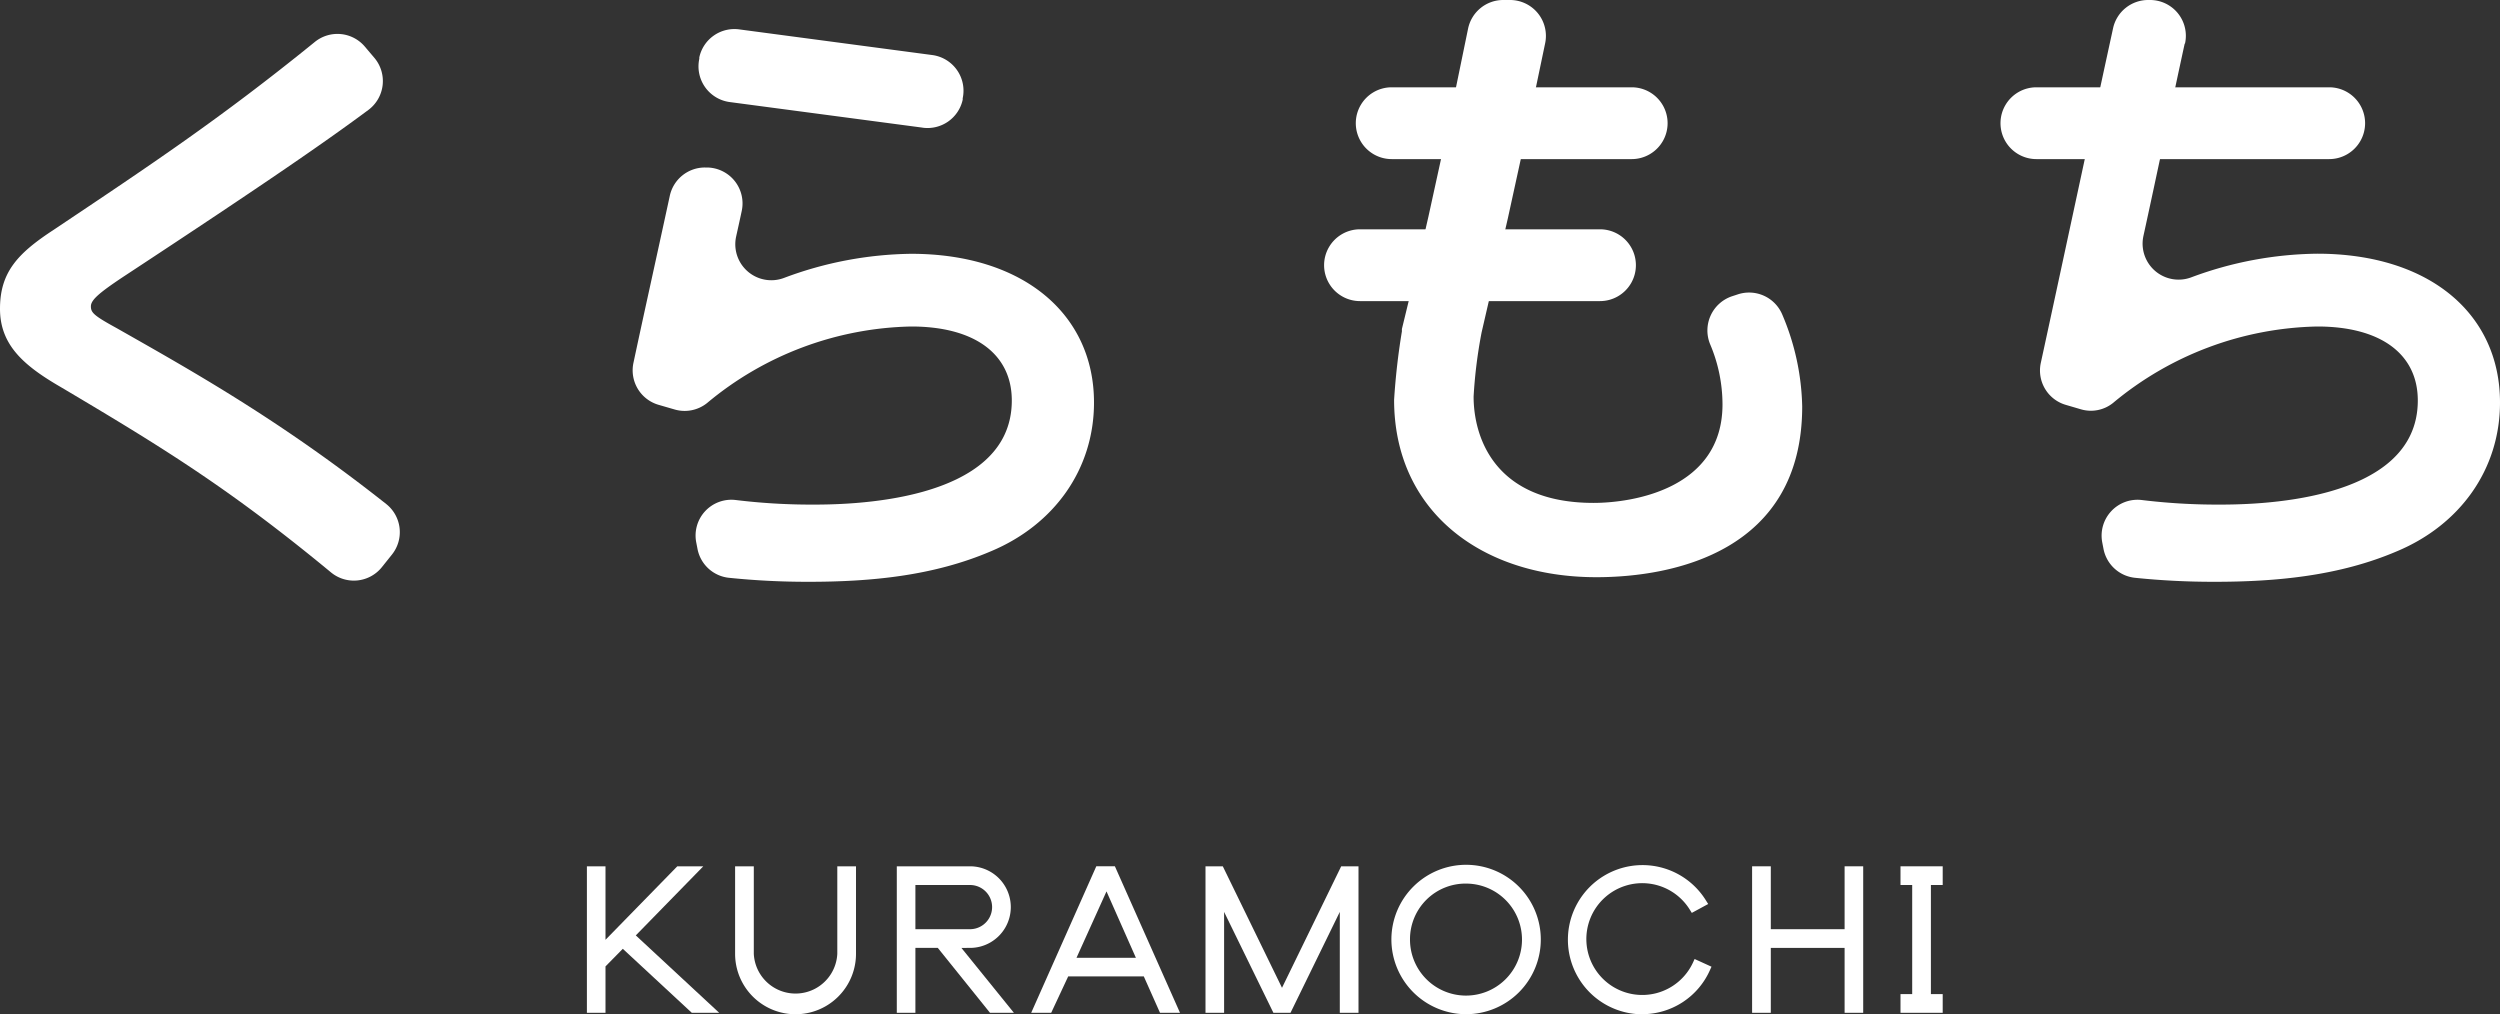
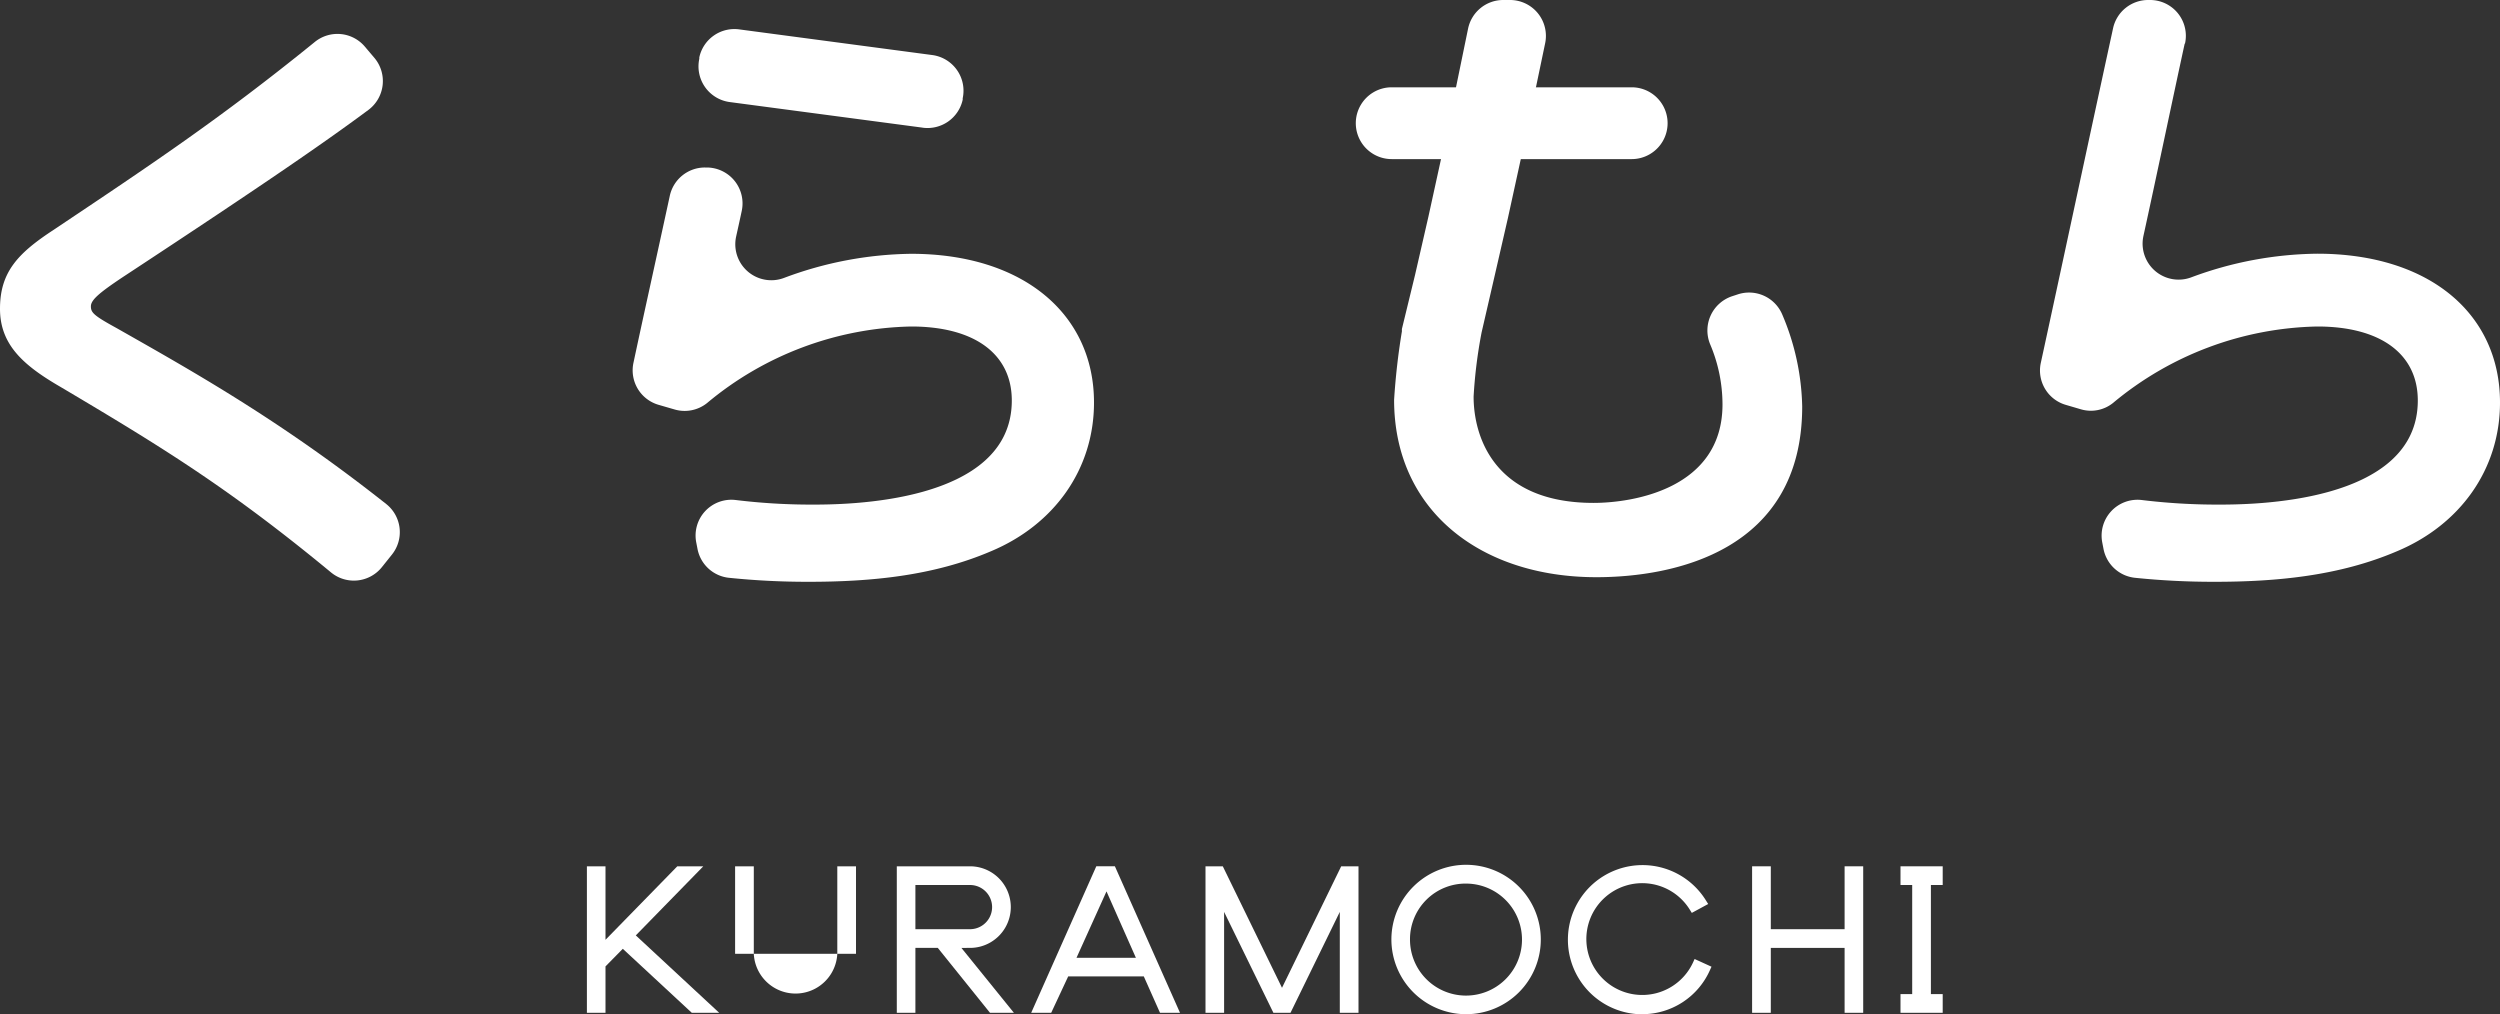
<svg xmlns="http://www.w3.org/2000/svg" viewBox="0 0 250 101.42">
  <rect x="0" y="0" width="250" height="101.42" fill="#333333" stroke="none" />
  <defs>
    <style>.cls-1{fill:#fff;}</style>
  </defs>
  <g id="レイヤー_2" data-name="レイヤー 2">
    <g id="contents">
      <polygon class="cls-1" points="70.33 86.63 67.73 86.63 60.55 93.98 60.55 86.63 58.69 86.63 58.69 101.28 60.55 101.28 60.55 96.64 62.28 94.88 69.18 101.28 71.92 101.28 63.58 93.54 70.33 86.63" />
-       <path class="cls-1" d="M85.6,95.38V86.63H83.73v8.75a4.18,4.18,0,0,1-8.35,0V86.63H73.51v8.75a6,6,0,0,0,12.09,0" />
+       <path class="cls-1" d="M85.6,95.38V86.63H83.73v8.75a4.18,4.18,0,0,1-8.35,0V86.63H73.51v8.75" />
      <path class="cls-1" d="M99,101.28h2.39l-5.25-6.49H97a4.08,4.08,0,0,0,0-8.16H89.68v14.65h1.86V94.79h2.24ZM91.54,88.5H97a2.21,2.21,0,0,1,0,4.42H91.54Z" />
      <path class="cls-1" d="M106.82,97.64h7.56l1.62,3.64h2l-6.51-14.65h-1.86l-6.51,14.65h2Zm.83-1.86,3-6.64,2.94,6.64Z" />
      <polygon class="cls-1" points="129.05 101.28 133.98 91.19 133.98 101.28 135.85 101.28 135.85 86.63 134.12 86.63 128.2 98.78 122.28 86.63 120.55 86.63 120.55 101.28 122.41 101.28 122.41 91.19 127.34 101.28 129.05 101.28" />
      <path class="cls-1" d="M146.61,101.42a7.47,7.47,0,1,0-7.47-7.52,7.48,7.48,0,0,0,7.47,7.52m.1-13.06A5.6,5.6,0,1,1,141,93.9a5.56,5.56,0,0,1,5.7-5.54" />
      <path class="cls-1" d="M164.23,101.42A7.41,7.41,0,0,0,171,97l.15-.33-1.69-.77-.15.33A5.59,5.59,0,1,1,169,91l.18.29,1.64-.89-.21-.33a7.46,7.46,0,1,0-6.36,11.36" />
      <polygon class="cls-1" points="184.46 92.92 177.08 92.92 177.08 86.63 175.21 86.63 175.21 101.28 177.08 101.28 177.08 94.79 184.46 94.79 184.46 101.28 186.32 101.28 186.32 86.63 184.46 86.63 184.46 92.92" />
      <polygon class="cls-1" points="194.27 88.5 194.27 86.63 190.05 86.63 190.05 88.5 191.22 88.5 191.22 99.41 190.05 99.41 190.05 101.28 194.27 101.28 194.27 99.41 193.09 99.41 193.09 88.5 194.27 88.5" />
      <path class="cls-1" d="M37.45,5.8A3.6,3.6,0,0,1,36.83,11C32.72,14.05,27.05,18,12.28,27.71,9.91,29.29,9.09,30,9.09,30.63s.27.92,2.59,2.19C19.28,37.14,28,42,38.62,50.4a3.59,3.59,0,0,1,.58,5.05l-1,1.25a3.59,3.59,0,0,1-5.1.54c-10.24-8.46-16.92-12.54-27-18.52C2.42,36.59,0,34.53,0,30.88S1.76,25.34,5.34,23C15.11,16.46,22,11.89,31.5,4.18a3.59,3.59,0,0,1,5,.5Z" />
      <path class="cls-1" d="M74.17,21.11c-.18.85-.37,1.71-.56,2.56a3.6,3.6,0,0,0,4.77,4.13,37.34,37.34,0,0,1,12.73-2.42c11.23,0,18.29,6.05,18.29,14.87,0,6.7-4,12.23-10.29,14.87-5.76,2.47-12,3.06-18.28,3.06a76.27,76.27,0,0,1-7.93-.4,3.58,3.58,0,0,1-3.15-2.89l-.12-.62A3.58,3.58,0,0,1,73.56,50a62.41,62.41,0,0,0,7.62.46c3.11,0,20,0,20-10.41,0-4.64-3.71-7.4-10.06-7.4A32.84,32.84,0,0,0,70.7,40.31a3.58,3.58,0,0,1-3.23.64l-1.62-.47a3.59,3.59,0,0,1-2.5-4.22c1-4.7,2.11-9.66,3.63-16.68a3.59,3.59,0,0,1,3.51-2.83h.18a3.59,3.59,0,0,1,3.5,4.36" />
      <path class="cls-1" d="M141.51,27.47l1.33-5.8,1.64-7.49,2.33-11.33A3.59,3.59,0,0,1,150.32,0H151a3.59,3.59,0,0,1,3.51,4.35l-2.09,10-1.63,7.46-1.32,5.75-1.31,5.68a48.26,48.26,0,0,0-.8,6.42c0,3.94,2,10.63,12,10.63,3.87,0,12.89-1.38,12.89-9.85a15.44,15.44,0,0,0-1.23-6,3.61,3.61,0,0,1,2.17-4.81l.58-.19a3.6,3.6,0,0,1,4.45,2,24.62,24.62,0,0,1,2,9.21c0,14.46-12.83,17.07-20.59,17.07-11.52,0-20.22-6.63-20.22-17.74a68.29,68.29,0,0,1,.78-6.84c0-.08,0-.15,0-.24Z" />
      <path class="cls-1" d="M218.47,4.36c-1.05,4.81-2.92,13.74-4.13,19.25a3.6,3.6,0,0,0,4.77,4.13,37.05,37.05,0,0,1,12.61-2.37C243,25.37,250,31.43,250,40.25c0,6.7-4,12.23-10.29,14.87-5.76,2.47-12.05,3.06-18.28,3.06a76.55,76.55,0,0,1-7.93-.4,3.59,3.59,0,0,1-3.15-2.89l-.12-.62A3.59,3.59,0,0,1,214.16,50a62.55,62.55,0,0,0,7.62.46c3.12,0,20,0,20-10.41,0-4.64-3.7-7.4-10.05-7.4a32.87,32.87,0,0,0-20.42,7.64,3.53,3.53,0,0,1-3.22.64l-1.5-.44a3.58,3.58,0,0,1-2.51-4.2c1.64-7.53,5.18-24.06,7.23-33.48A3.59,3.59,0,0,1,214.81,0H215a3.58,3.58,0,0,1,3.5,4.36" />
      <path class="cls-1" d="M163.17,15.91h-24a3.59,3.59,0,1,1,0-7.18h24a3.59,3.59,0,1,1,0,7.18" />
      <path class="cls-1" d="M92.3,12.77,72.93,10.2a3.6,3.6,0,0,1-3-4.32l0-.14a3.59,3.59,0,0,1,4-2.8L93.27,5.51a3.6,3.6,0,0,1,3,4.32l0,.14a3.6,3.6,0,0,1-4,2.8" />
-       <path class="cls-1" d="M232.92,15.91H203.64a3.59,3.59,0,1,1,0-7.18h29.28a3.59,3.59,0,0,1,0,7.18" />
-       <path class="cls-1" d="M160.06,30.11H136a3.59,3.59,0,0,1,0-7.18h24a3.59,3.59,0,1,1,0,7.18" />
    </g>
  </g>
</svg>